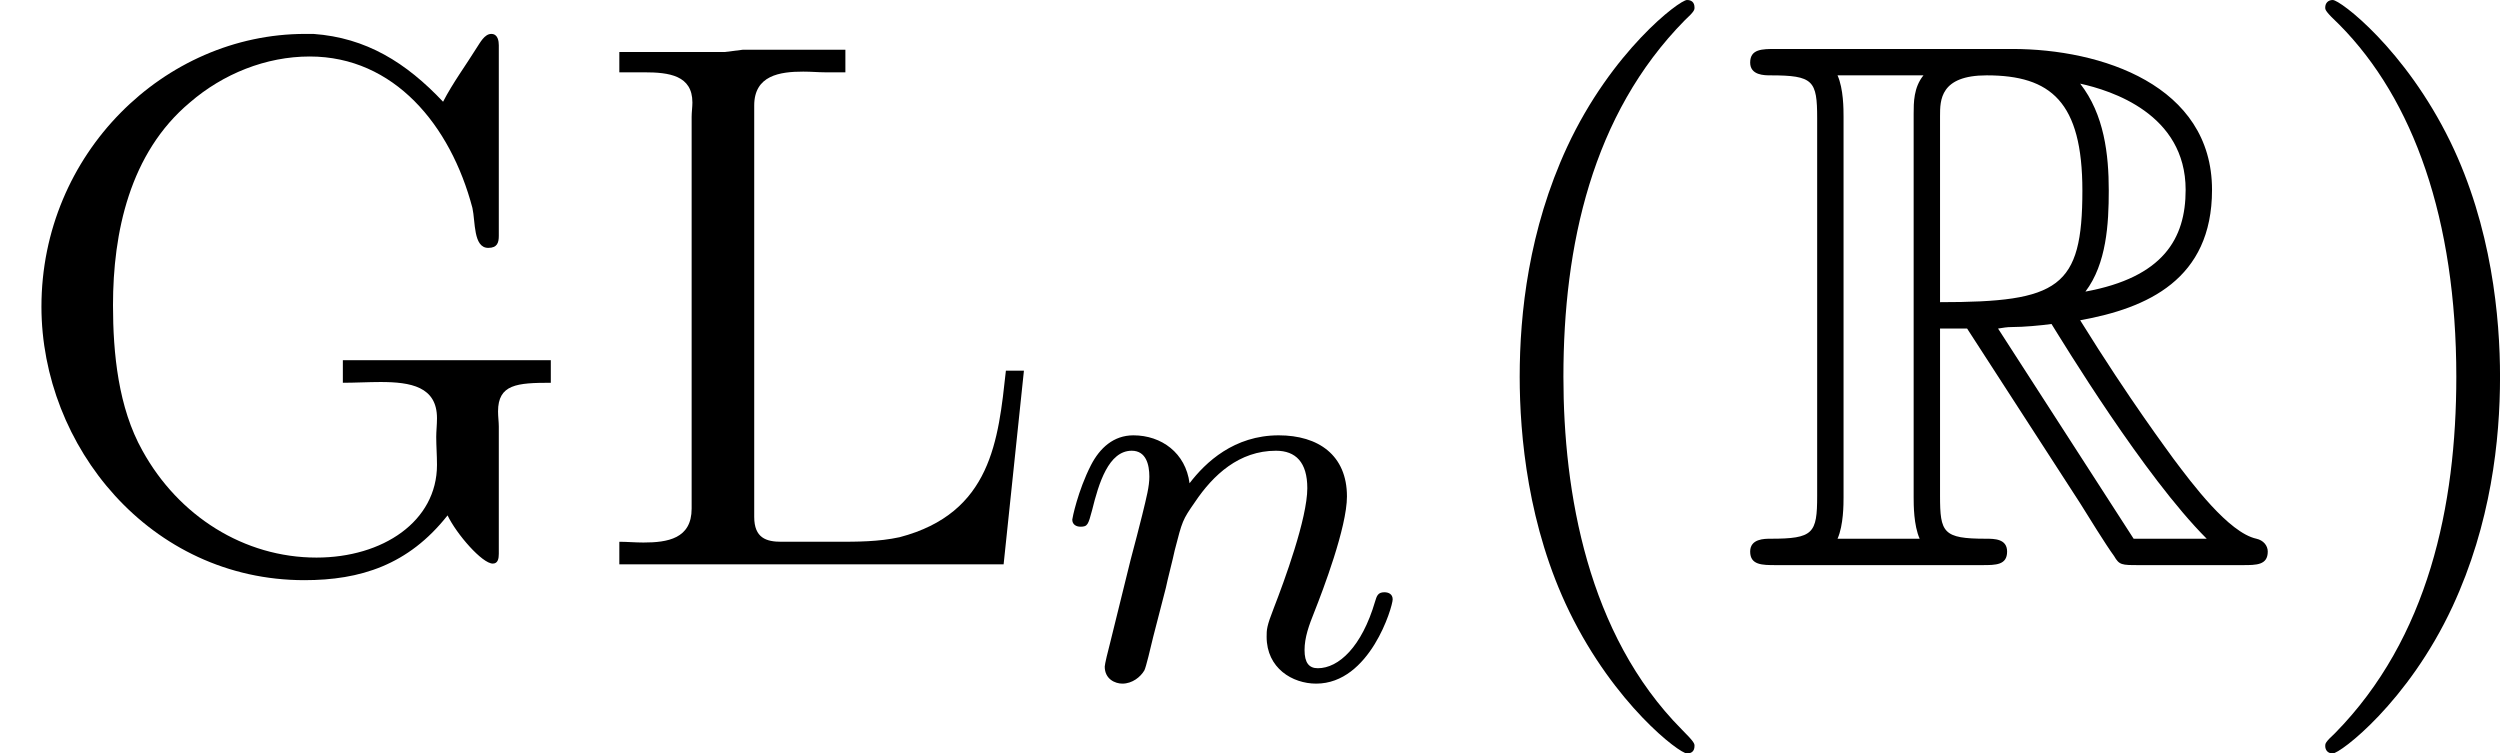
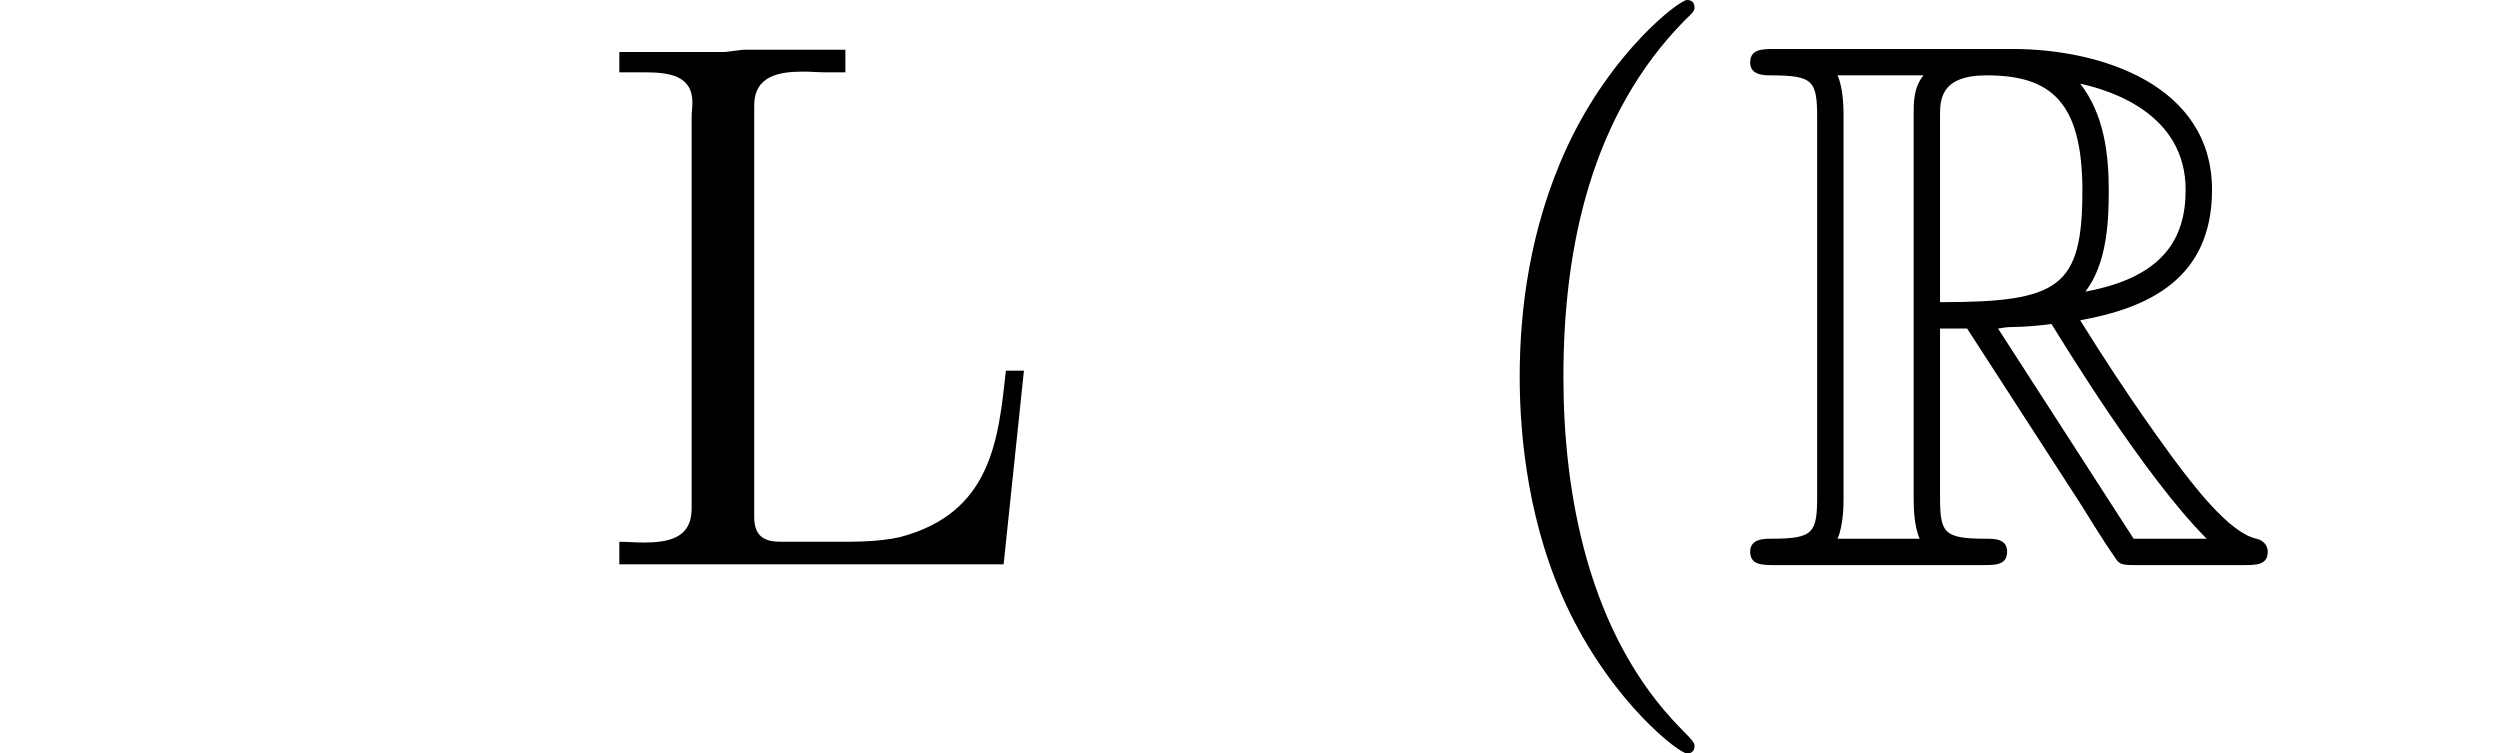
<svg xmlns="http://www.w3.org/2000/svg" xmlns:xlink="http://www.w3.org/1999/xlink" version="1.1" width="72.393pt" height="21.818pt" viewBox="115.342 1170.768 72.393 21.818">
  <defs>
    <path id="g1-82" d="M2.924-3.425H3.316L4.953-.895C5.062-.72 5.324-.295 5.444-.131C5.52 0 5.553 0 5.804 0H7.309C7.505 0 7.669 0 7.669-.196C7.669-.284 7.604-.36 7.505-.382C7.102-.469 6.567-1.189 6.305-1.538C6.229-1.647 5.684-2.367 4.953-3.545C5.924-3.72 6.862-4.135 6.862-5.433C6.862-6.949 5.258-7.473 3.971-7.473H.545C.349-7.473 .175-7.473 .175-7.276C.175-7.091 .382-7.091 .469-7.091C1.091-7.091 1.145-7.015 1.145-6.469V-1.004C1.145-.458 1.091-.382 .469-.382C.382-.382 .175-.382 .175-.196C.175 0 .349 0 .545 0H3.535C3.731 0 3.895 0 3.895-.196C3.895-.382 3.709-.382 3.589-.382C2.967-.382 2.924-.469 2.924-1.004V-3.425ZM5.029-3.96C5.335-4.364 5.367-4.942 5.367-5.422C5.367-5.945 5.302-6.524 4.953-6.971C5.4-6.873 6.48-6.535 6.48-5.433C6.48-4.724 6.153-4.167 5.029-3.96ZM2.924-6.502C2.924-6.731 2.924-7.091 3.6-7.091C4.527-7.091 4.985-6.709 4.985-5.422C4.985-4.015 4.647-3.807 2.924-3.807V-6.502ZM1.44-.382C1.527-.578 1.527-.884 1.527-.982V-6.491C1.527-6.6 1.527-6.895 1.44-7.091H2.684C2.542-6.916 2.542-6.698 2.542-6.535V-.982C2.542-.873 2.542-.578 2.629-.382H1.44ZM3.764-3.425C3.84-3.436 3.884-3.447 3.971-3.447C4.135-3.447 4.375-3.469 4.538-3.491C4.702-3.229 5.88-1.287 6.785-.382H5.727L3.764-3.425Z" />
    <path id="g9-40" d="M3.611 2.618C3.611 2.585 3.611 2.564 3.425 2.378C2.062 1.004 1.713-1.058 1.713-2.727C1.713-4.625 2.127-6.524 3.469-7.887C3.611-8.018 3.611-8.04 3.611-8.073C3.611-8.149 3.567-8.182 3.502-8.182C3.393-8.182 2.411-7.44 1.767-6.055C1.211-4.855 1.08-3.644 1.08-2.727C1.08-1.876 1.2-.556 1.8 .676C2.455 2.018 3.393 2.727 3.502 2.727C3.567 2.727 3.611 2.695 3.611 2.618Z" />
-     <path id="g9-41" d="M3.153-2.727C3.153-3.578 3.033-4.898 2.433-6.131C1.778-7.473 .84-8.182 .731-8.182C.665-8.182 .622-8.138 .622-8.073C.622-8.04 .622-8.018 .829-7.822C1.898-6.742 2.52-5.007 2.52-2.727C2.52-.862 2.116 1.058 .764 2.433C.622 2.564 .622 2.585 .622 2.618C.622 2.684 .665 2.727 .731 2.727C.84 2.727 1.822 1.985 2.465 .6C3.022-.6 3.153-1.811 3.153-2.727Z" />
-     <path id="g4-110" d="M1.594-1.307C1.618-1.427 1.698-1.73 1.722-1.849C1.833-2.279 1.833-2.287 2.016-2.55C2.279-2.941 2.654-3.292 3.188-3.292C3.475-3.292 3.642-3.124 3.642-2.75C3.642-2.311 3.308-1.403 3.156-1.012C3.053-.749 3.053-.701 3.053-.598C3.053-.143 3.427 .08 3.77 .08C4.551 .08 4.878-1.036 4.878-1.14C4.878-1.219 4.814-1.243 4.758-1.243C4.663-1.243 4.647-1.188 4.623-1.108C4.431-.454 4.097-.143 3.794-.143C3.666-.143 3.602-.223 3.602-.406S3.666-.765 3.746-.964C3.866-1.267 4.216-2.184 4.216-2.63C4.216-3.228 3.802-3.515 3.228-3.515C2.582-3.515 2.168-3.124 1.937-2.821C1.881-3.26 1.53-3.515 1.124-3.515C.837-3.515 .638-3.332 .51-3.084C.319-2.71 .239-2.311 .239-2.295C.239-2.224 .295-2.192 .359-2.192C.462-2.192 .47-2.224 .526-2.431C.622-2.821 .765-3.292 1.1-3.292C1.307-3.292 1.355-3.092 1.355-2.917C1.355-2.774 1.315-2.622 1.251-2.359C1.235-2.295 1.116-1.825 1.084-1.714L.789-.518C.757-.399 .709-.199 .709-.167C.709 .016 .861 .08 .964 .08C1.108 .08 1.227-.016 1.283-.112C1.307-.159 1.371-.43 1.411-.598L1.594-1.307Z" />
-     <path id="g8-71" d="M6.48-.72C6.611-.447 6.982-.022 7.135-.022C7.211-.022 7.222-.098 7.222-.164V-2.007C7.222-2.073 7.211-2.149 7.211-2.225C7.211-2.618 7.484-2.64 7.975-2.64V-2.967H4.964V-2.64C5.138-2.64 5.335-2.651 5.509-2.651C5.945-2.651 6.327-2.585 6.327-2.127C6.327-2.029 6.316-1.942 6.316-1.855C6.316-1.724 6.327-1.593 6.327-1.451C6.327-.633 5.542-.109 4.582-.109C3.535-.109 2.585-.709 2.062-1.658C1.713-2.28 1.636-3.065 1.636-3.764C1.636-4.811 1.876-5.967 2.749-6.698C3.229-7.113 3.851-7.364 4.484-7.364C5.705-7.364 6.524-6.371 6.84-5.171C6.884-4.975 6.851-4.593 7.069-4.593C7.2-4.593 7.222-4.669 7.222-4.767V-7.527C7.222-7.582 7.211-7.691 7.113-7.691S6.949-7.56 6.905-7.495C6.742-7.233 6.556-6.982 6.415-6.709C5.88-7.276 5.302-7.636 4.538-7.691H4.418C2.378-7.691 .6-5.956 .6-3.742C.6-1.724 2.171 .218 4.407 .218C5.215 .218 5.913 0 6.48-.72Z" />
    <path id="g8-76" d="M.458-7.429V-7.135H.818C1.178-7.135 1.516-7.091 1.516-6.698C1.516-6.633 1.505-6.556 1.505-6.491V-.818C1.505-.382 1.156-.327 .807-.327C.687-.327 .567-.338 .458-.338V-.011H6.022L6.316-2.815H6.055C5.945-1.811 5.847-.753 4.516-.404C4.211-.338 3.905-.338 3.6-.338H2.804C2.585-.338 2.411-.393 2.411-.698V-6.655C2.411-7.091 2.782-7.145 3.12-7.145C3.24-7.145 3.338-7.135 3.436-7.135H3.731V-7.462H2.247L1.985-7.429H.458Z" />
  </defs>
  <g id="page5" transform="matrix(2 0 0 2 0 0)">
    <use x="57.671" y="593.566" xlink:href="#g8-71" />
    <use x="66.18" y="593.566" xlink:href="#g8-76" />
    <use x="72.957" y="595.202" xlink:href="#g4-110" />
    <use x="78.594" y="593.566" xlink:href="#g9-40" />
    <use x="82.836" y="593.566" xlink:href="#g1-82" />
    <use x="90.715" y="593.566" xlink:href="#g9-41" />
  </g>
</svg>